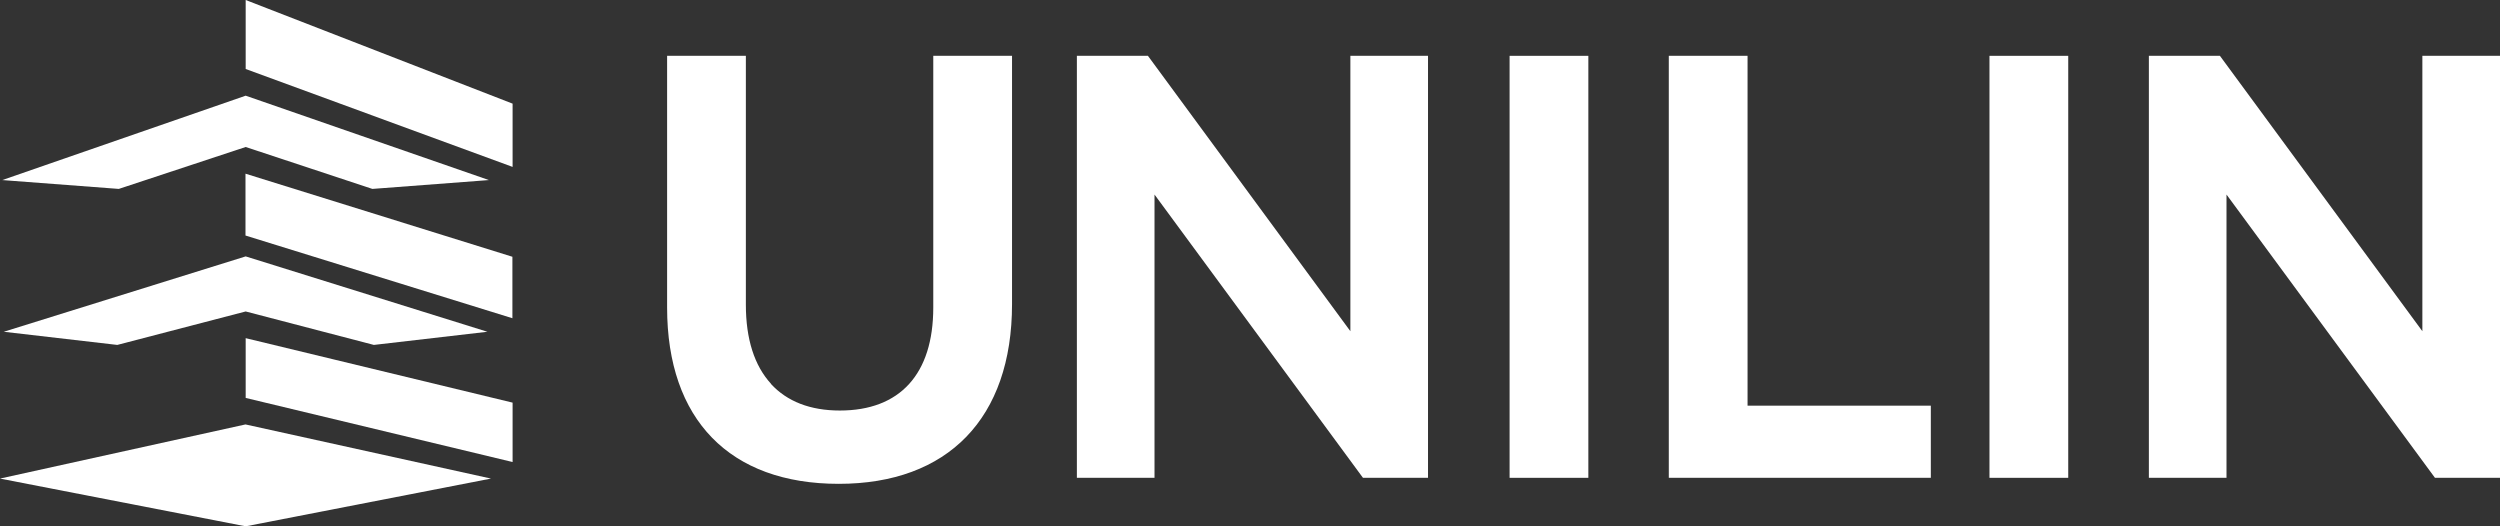
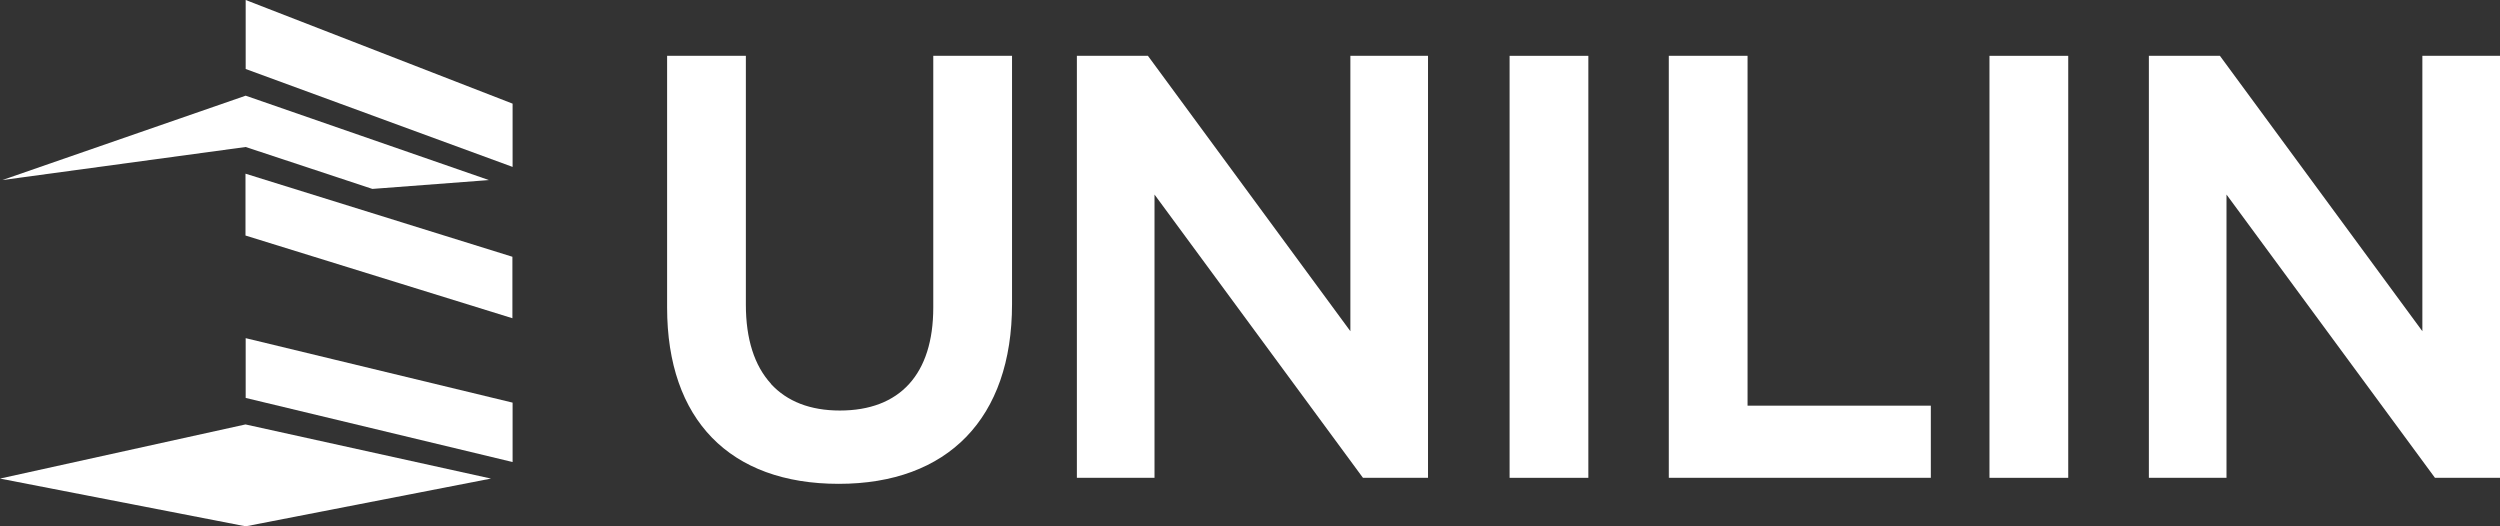
<svg xmlns="http://www.w3.org/2000/svg" version="1.1" viewBox="0 0 133 28">
  <rect x="0" y="0" width="133" height="28" fill="#333333" stroke="none" />
  <defs>
    <style>
      .cls-1 {
        fill: #fff;
      }
    </style>
  </defs>
  <g>
    <g id="Laag_1">
      <path class="cls-1" d="M41.02,20.42c-.89-.97-1.34-2.39-1.34-4.21V2.97h-4.19v13.39c0,5.96,3.33,9.38,9.13,9.38s9.22-3.48,9.22-9.56V2.97h-4.19v13.39c0,3.54-1.77,5.48-4.97,5.48-1.57,0-2.81-.48-3.67-1.42Z" />
      <path class="cls-1" d="M57.29,2.97v22.45h4.13v-15.07l11.09,15.07h3.46V2.97h-4.13v14.65l-10.77-14.65h-3.79Z" />
      <path class="cls-1" d="M84.5,2.97h-4.19v22.45h4.19V2.97Z" />
      <path class="cls-1" d="M92.97,2.97h-4.19v22.45h13.94v-3.84h-9.75V2.97Z" />
      <path class="cls-1" d="M110.03,2.97h-4.19v22.45h4.19V2.97Z" />
      <path class="cls-1" d="M114.32,2.97v22.45h4.13v-15.07l11.09,15.07h3.46V2.97h-4.13v14.65l-10.77-14.65h-3.79Z" />
      <path class="cls-1" d="M27.26,5.51L13.07,0v3.67l14.2,5.21v-3.37Z" />
      <path class="cls-1" d="M27.26,13.66l-14.2-4.42v3.29l14.2,4.4v-3.26Z" />
-       <path class="cls-1" d="M13.07,7.82l6.74,2.23,6.2-.47-12.94-4.49L.12,9.58l6.2.47,6.75-2.23Z" />
+       <path class="cls-1" d="M13.07,7.82l6.74,2.23,6.2-.47-12.94-4.49L.12,9.58Z" />
      <path class="cls-1" d="M13.07,19.14v2.03l14.2,3.41v-3.16l-14.2-3.43v1.16Z" />
-       <path class="cls-1" d="M.2,17.65l6.04.7,6.83-1.78,6.82,1.78,6.04-.7-12.86-4.01L.2,17.65Z" />
      <path class="cls-1" d="M0,25.46l13.07,2.54,13.05-2.54-13.06-2.88L0,25.46Z" />
    </g>
  </g>
</svg>